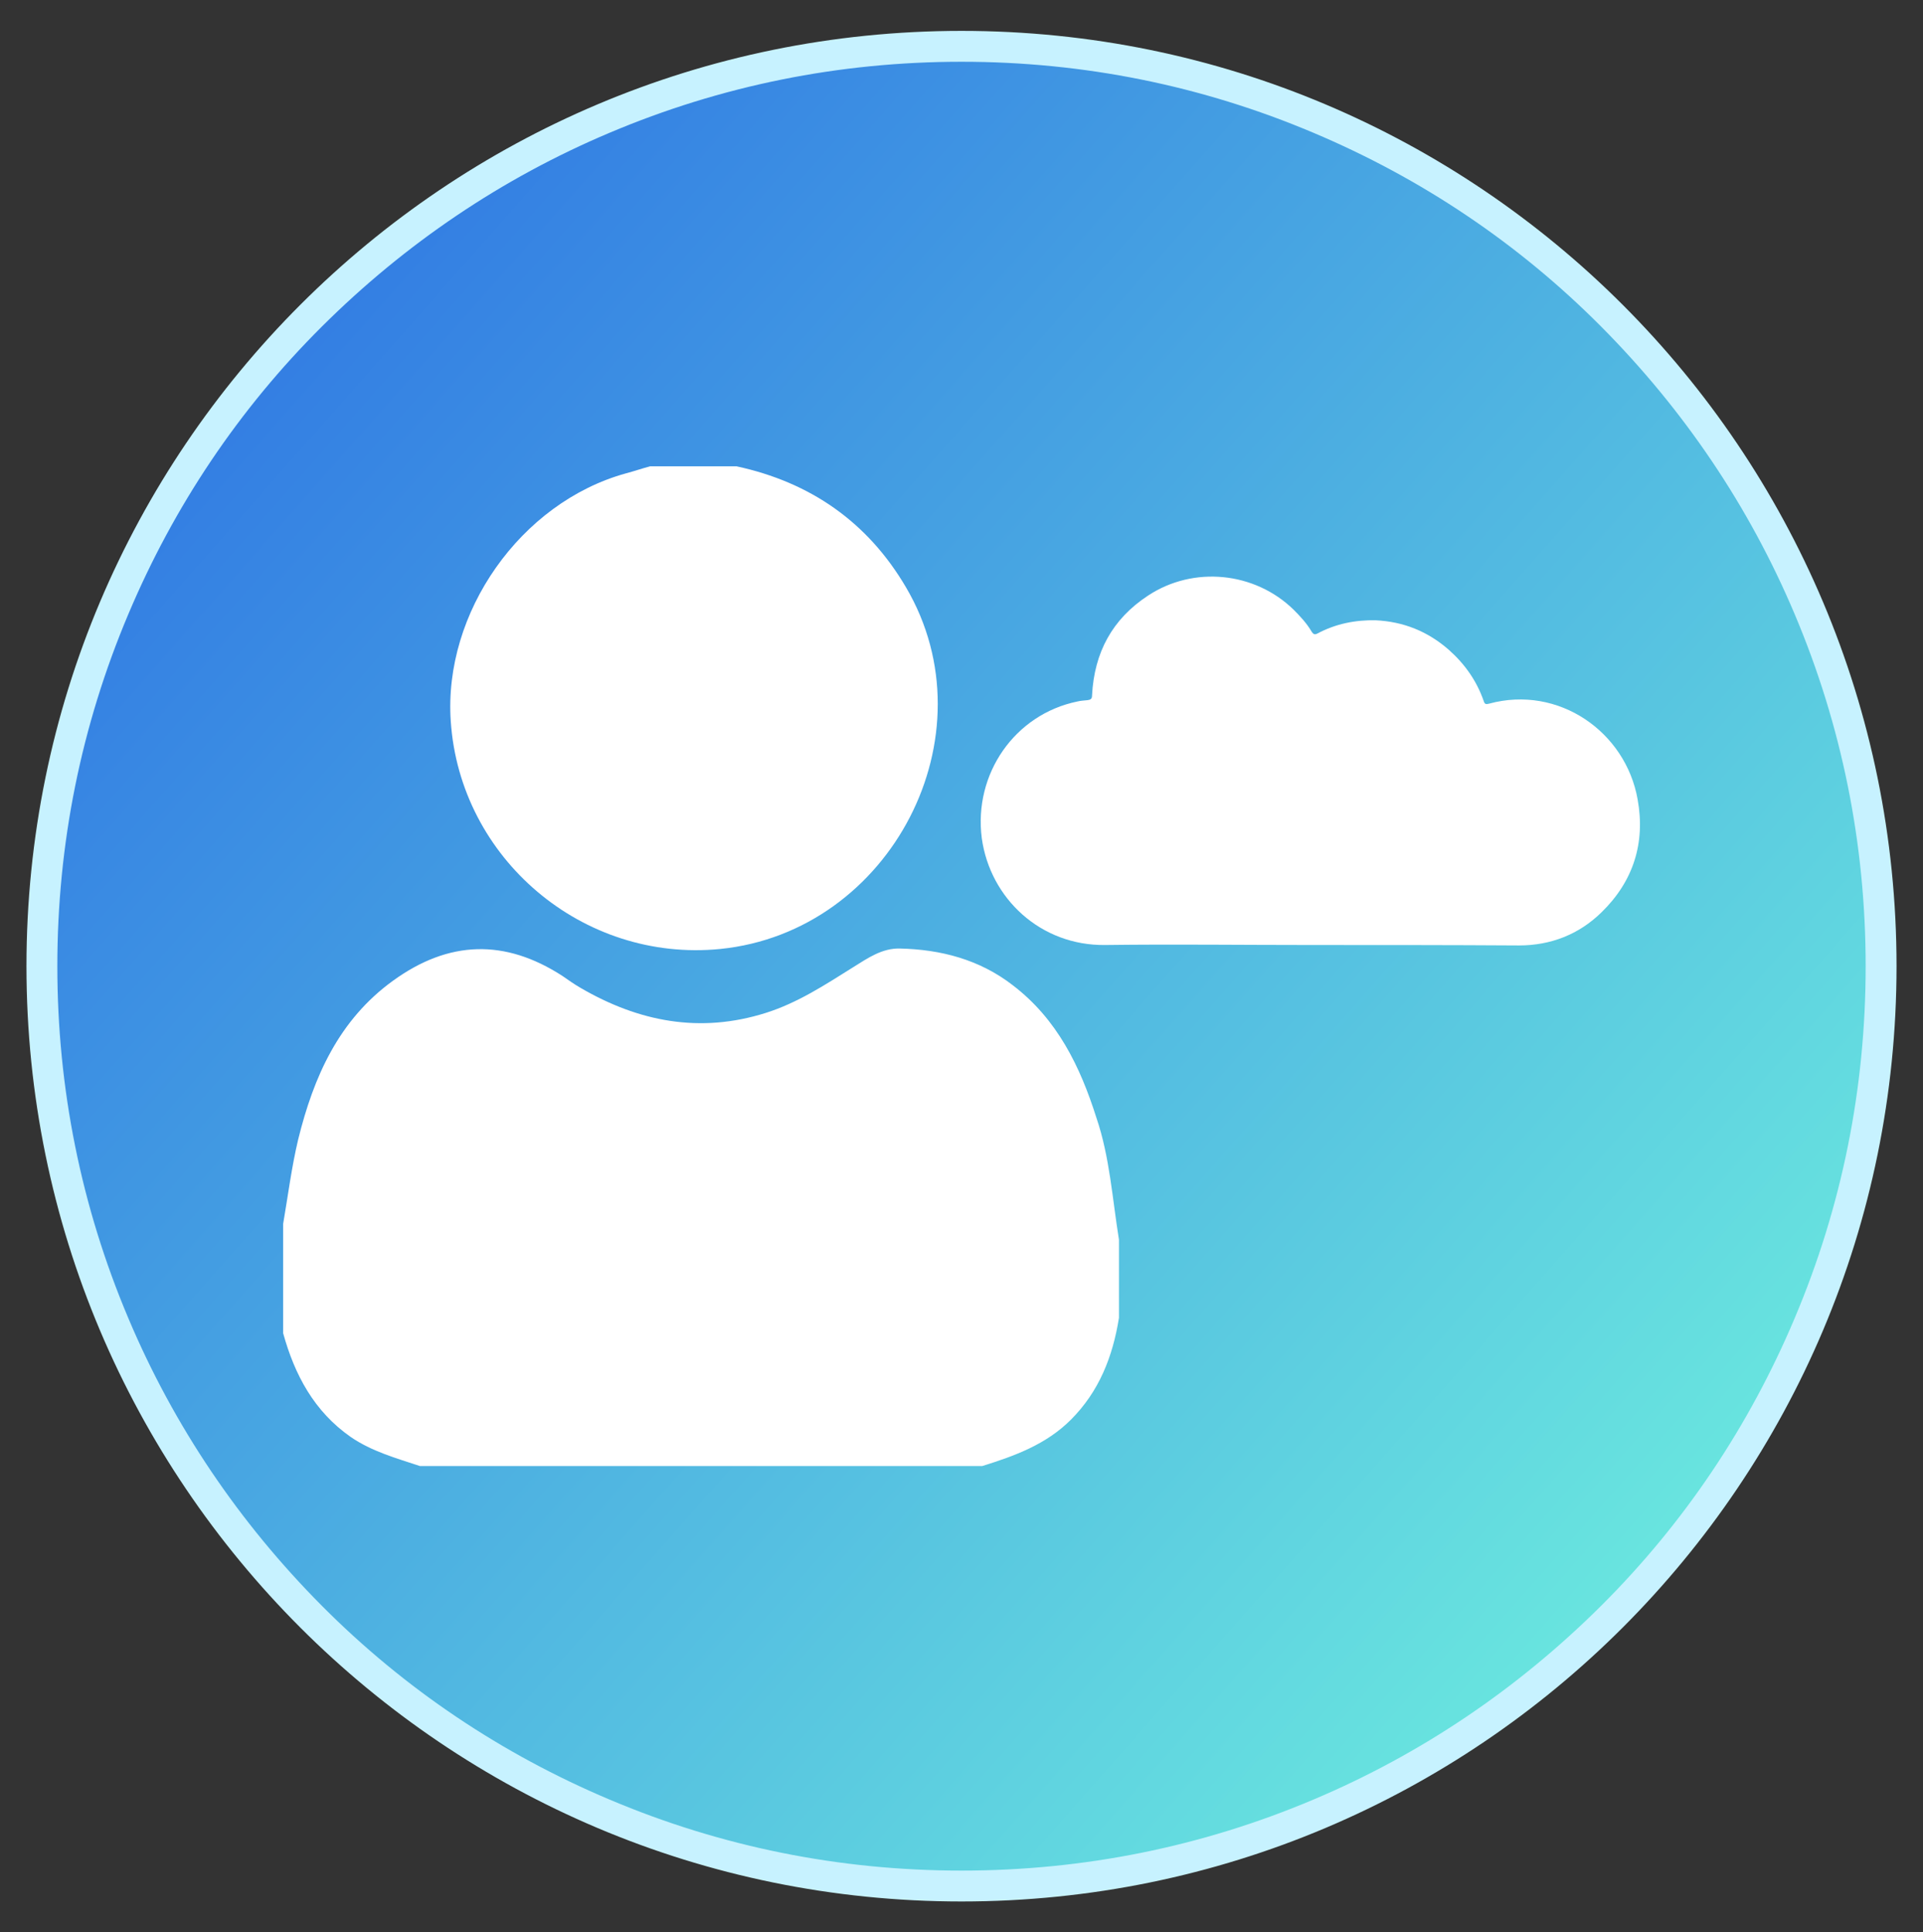
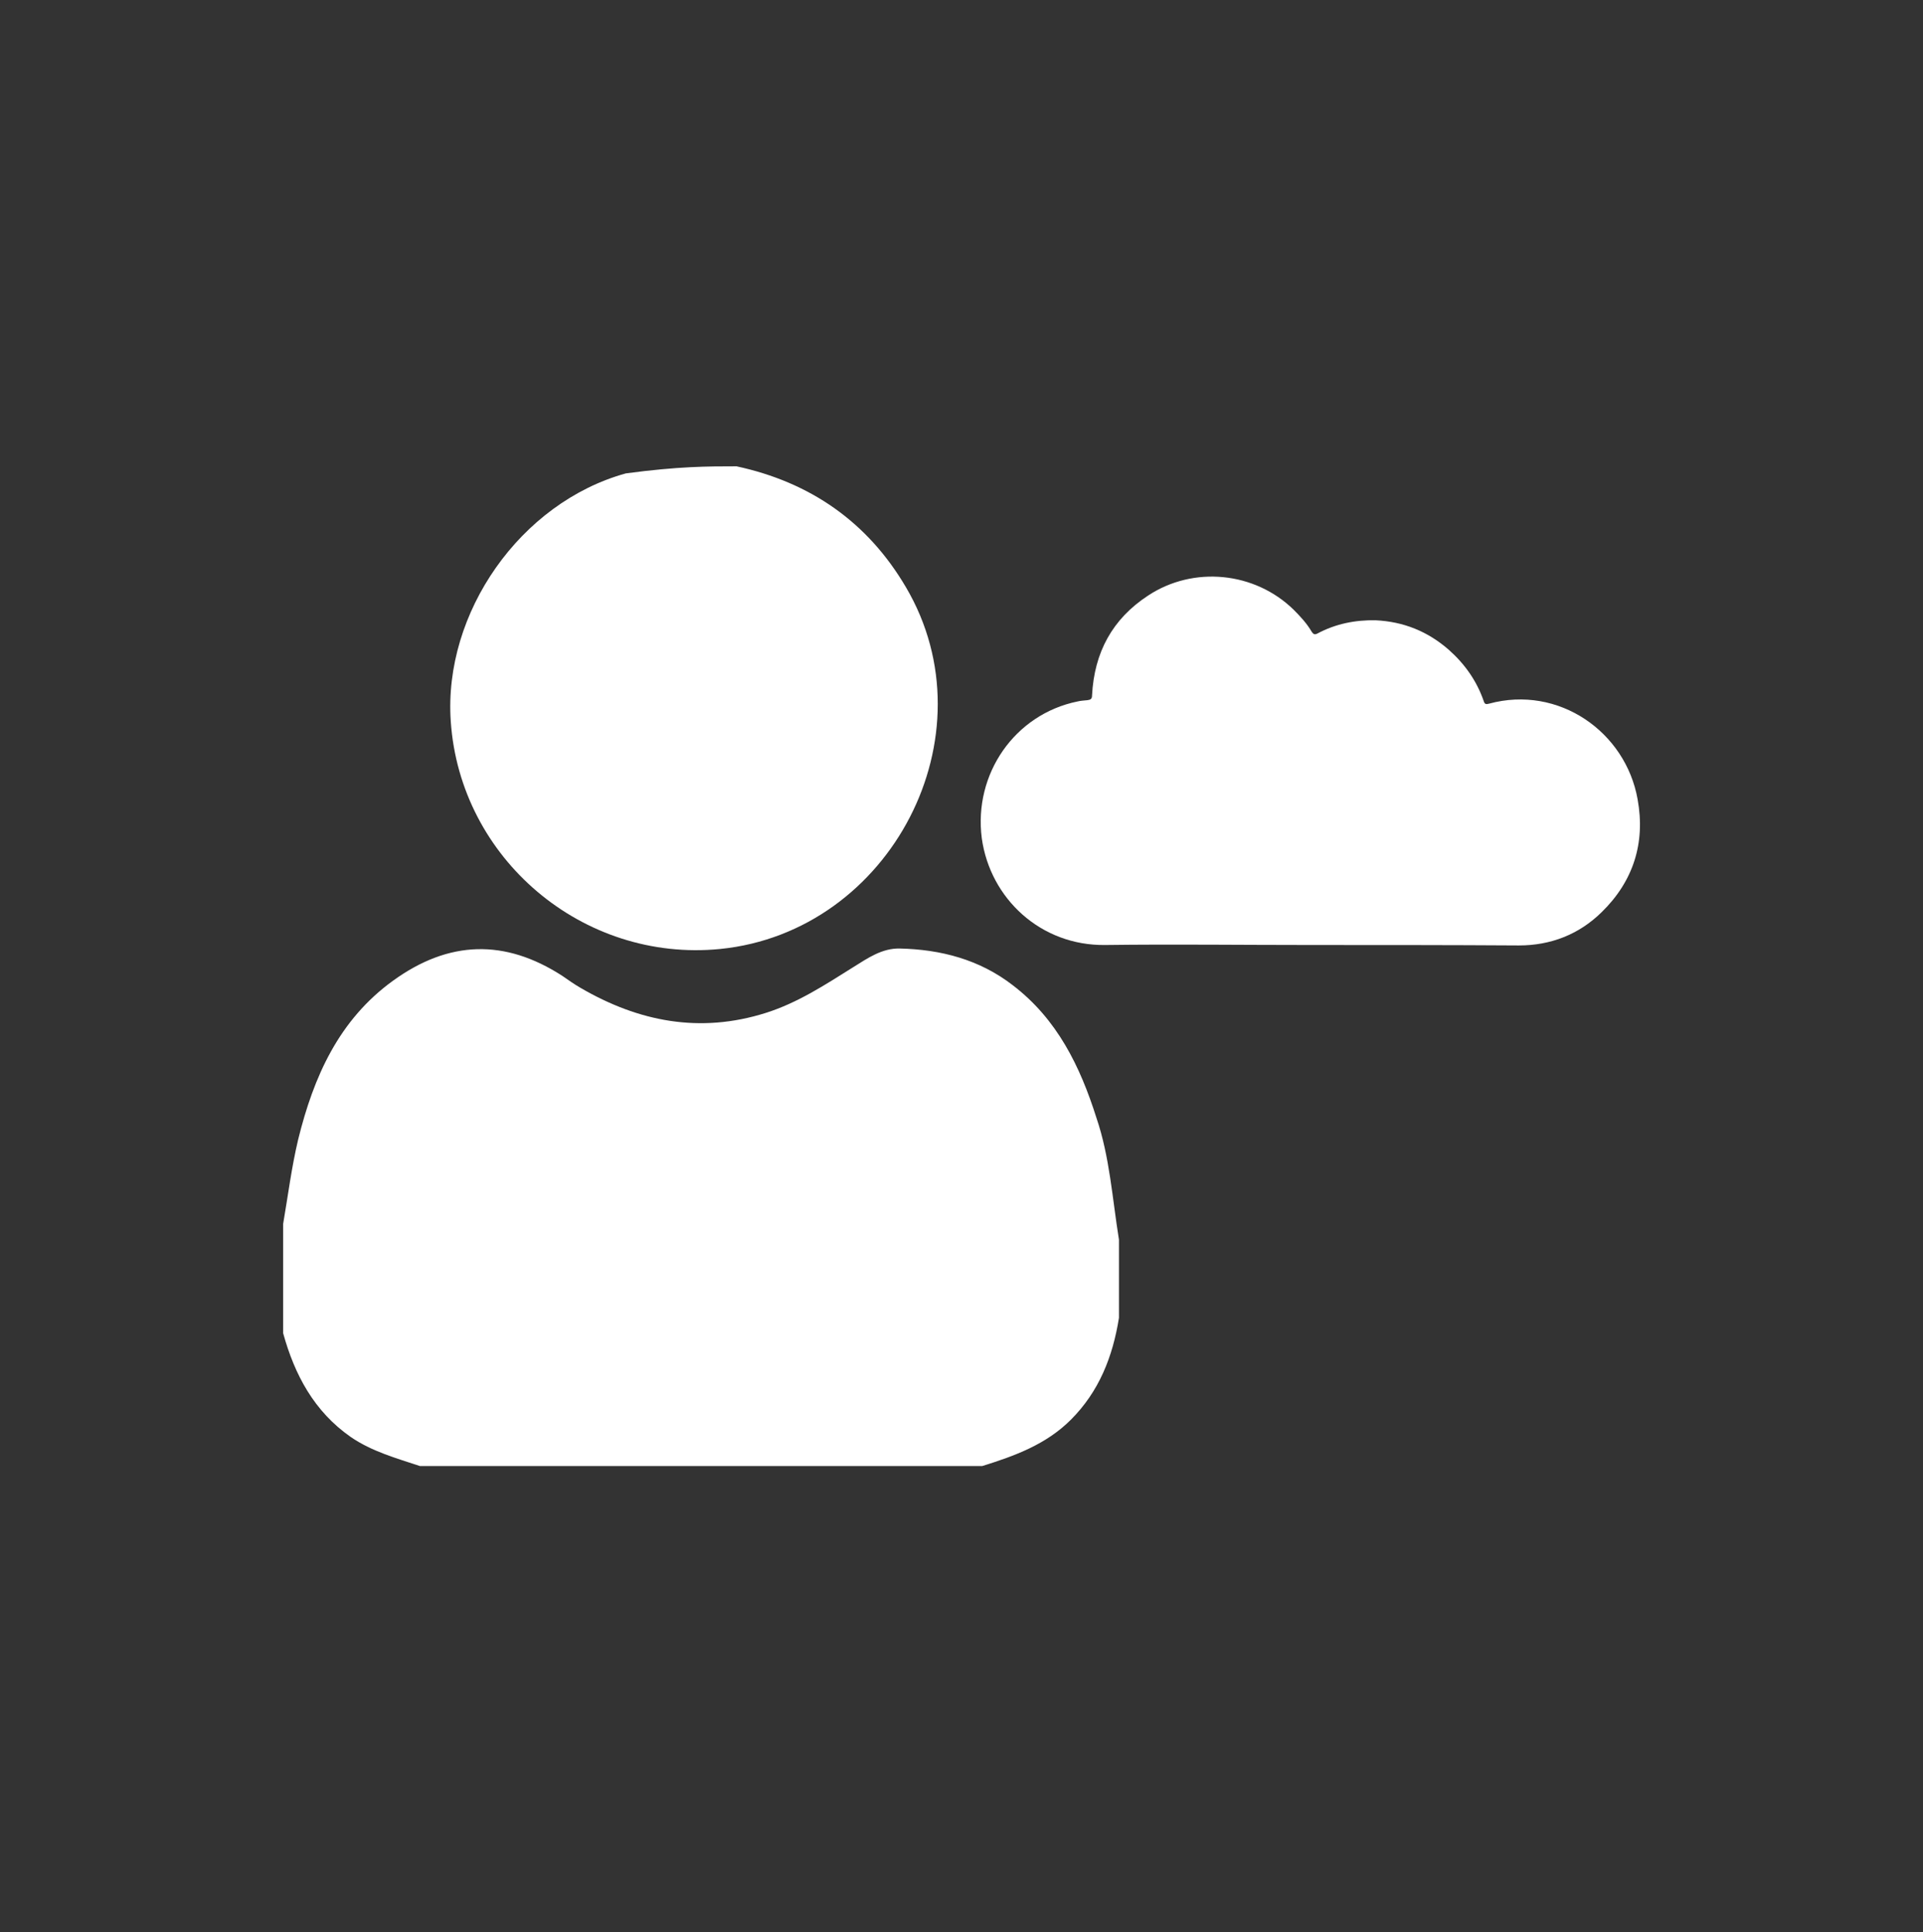
<svg xmlns="http://www.w3.org/2000/svg" id="Camada_1" x="0px" y="0px" viewBox="0 0 436 438" style="enable-background:new 0 0 436 438;" xml:space="preserve">
  <rect x="0" y="0" width="436" height="438" fill="#333333" stroke="none" />
  <style type="text/css">	.st0{fill:url(#SVGID_1_);}	.st1{fill:#C7F2FF;}	.st2{fill:#FFFFFF;}</style>
  <linearGradient id="SVGID_1_" gradientUnits="userSpaceOnUse" x1="-917.113" y1="3.881" x2="-908.668" y2="11.347" gradientTransform="matrix(59.596 0 0 59.596 54606.168 -249.511)">
    <stop offset="0" style="stop-color:#2059E5" />
    <stop offset="0.999" style="stop-color:#76FFDE" />
  </linearGradient>
-   <path class="st0" d="M218,427.5c-28.1,0-55.5-5.5-81.2-16.4c-24.8-10.5-47.1-25.5-66.3-44.7S36.4,325,25.9,300.2 C15,274.5,9.5,247.1,9.5,219s5.5-55.5,16.4-81.2C36.4,113,51.4,90.7,70.6,71.6s41.4-34.2,66.3-44.7c25.7-10.9,53-16.4,81.2-16.4 s55.5,5.5,81.2,16.4c24.8,10.5,47.1,25.5,66.3,44.7s34.2,41.4,44.7,66.3c10.9,25.7,16.4,53,16.4,81.2s-5.5,55.5-16.4,81.2 c-10.5,24.8-25.5,47.1-44.7,66.3s-41.4,34.2-66.3,44.7C273.5,422,246.1,427.5,218,427.5z" />
-   <path class="st1" d="M218,14c-27.7,0-54.5,5.4-79.8,16.1C113.8,40.4,91.9,55.2,73,74s-33.6,40.8-43.9,65.2 C18.4,164.5,13,191.3,13,219s5.4,54.5,16.1,79.8C39.4,323.2,54.2,345.1,73,364s40.8,33.6,65.2,43.9c25.3,10.7,52.1,16.1,79.8,16.1 s54.5-5.4,79.8-16.1c24.4-10.3,46.3-25.1,65.2-43.9s33.6-40.8,43.9-65.2c10.7-25.3,16.1-52.1,16.1-79.8s-5.4-54.5-16.1-79.8 C396.6,114.8,381.8,92.9,363,74s-40.8-33.6-65.2-43.9C272.5,19.4,245.7,14,218,14 M218,7c117.1,0,212,94.9,212,212 s-94.9,212-212,212S6,336.1,6,219S100.9,7,218,7z" />
  <g>
    <g id="rSnhyh_00000023273382336279069440000017498103428885215166_">
      <g>
        <path class="st2" d="M297.2,214.2c-15.5,0-31.1-0.2-46.6,0c-14.6,0.2-26.1-10.5-28-24.2c-1.9-14.6,7.5-28.1,21.7-31    c0.8-0.2,1.5-0.2,2.3-0.3c0.7-0.1,1-0.3,1-1.1c0.5-9.7,4.6-17.3,12.7-22.6c10.3-6.8,24.2-5.4,33,3.2c1.5,1.5,3,3.1,4.1,5    c0.4,0.6,0.7,0.7,1.3,0.4c4.1-2.2,8.6-3.1,13.2-3c6.3,0.3,11.8,2.5,16.6,6.7c3.6,3.2,6.3,7,7.9,11.6c0.2,0.7,0.5,0.8,1.2,0.6    c15.8-4.3,31,6.4,33.7,21.7c1.8,9.9-1,18.6-8.2,25.6c-5.1,5-11.5,7.5-18.7,7.5C328.8,214.2,313,214.2,297.2,214.2z" />
      </g>
    </g>
    <g id="fz56o3.tif">
      <g>
        <path class="st2" d="M253.7,281c0,5.9,0,11.8,0,17.7c-1.4,8.8-4.5,16.7-10.9,23.1c-5.6,5.6-12.7,8.2-20.1,10.5    c-42.5,0-85,0-127.5,0c-5.4-1.8-10.9-3.3-15.7-6.6c-8.3-5.8-12.7-14.1-15.3-23.5c0-8.2,0-16.6,0-24.8c1.1-6.4,1.9-12.8,3.4-19.1    c3.5-14.2,9.2-27.1,21.5-36c12.7-9.2,25.4-9.5,38.4-1.1c1.3,0.9,2.7,1.9,4.1,2.7c13.2,7.7,27.1,10.4,42,5.7    c7.3-2.3,13.5-6.4,19.9-10.4c3.2-2,6.5-4.3,10.5-4.2c9.3,0.2,18.1,2.5,25.6,8.3c10.1,7.7,15.3,18.4,19,30.1    C251.6,262.2,252.2,271.7,253.7,281z" />
-         <path class="st2" d="M167,105.7c16.7,3.6,29.7,12.6,38.4,27.4c19.8,33.6-3.4,78.1-42.1,82c-31.2,3.1-59-20.5-61.1-51.6    c-1.7-24.6,15.8-49.6,39.7-56.2c1.9-0.5,3.6-1.1,5.5-1.6C153.9,105.7,160.5,105.7,167,105.7z" />
+         <path class="st2" d="M167,105.7c16.7,3.6,29.7,12.6,38.4,27.4c19.8,33.6-3.4,78.1-42.1,82c-31.2,3.1-59-20.5-61.1-51.6    c-1.7-24.6,15.8-49.6,39.7-56.2C153.9,105.7,160.5,105.7,167,105.7z" />
      </g>
    </g>
  </g>
</svg>